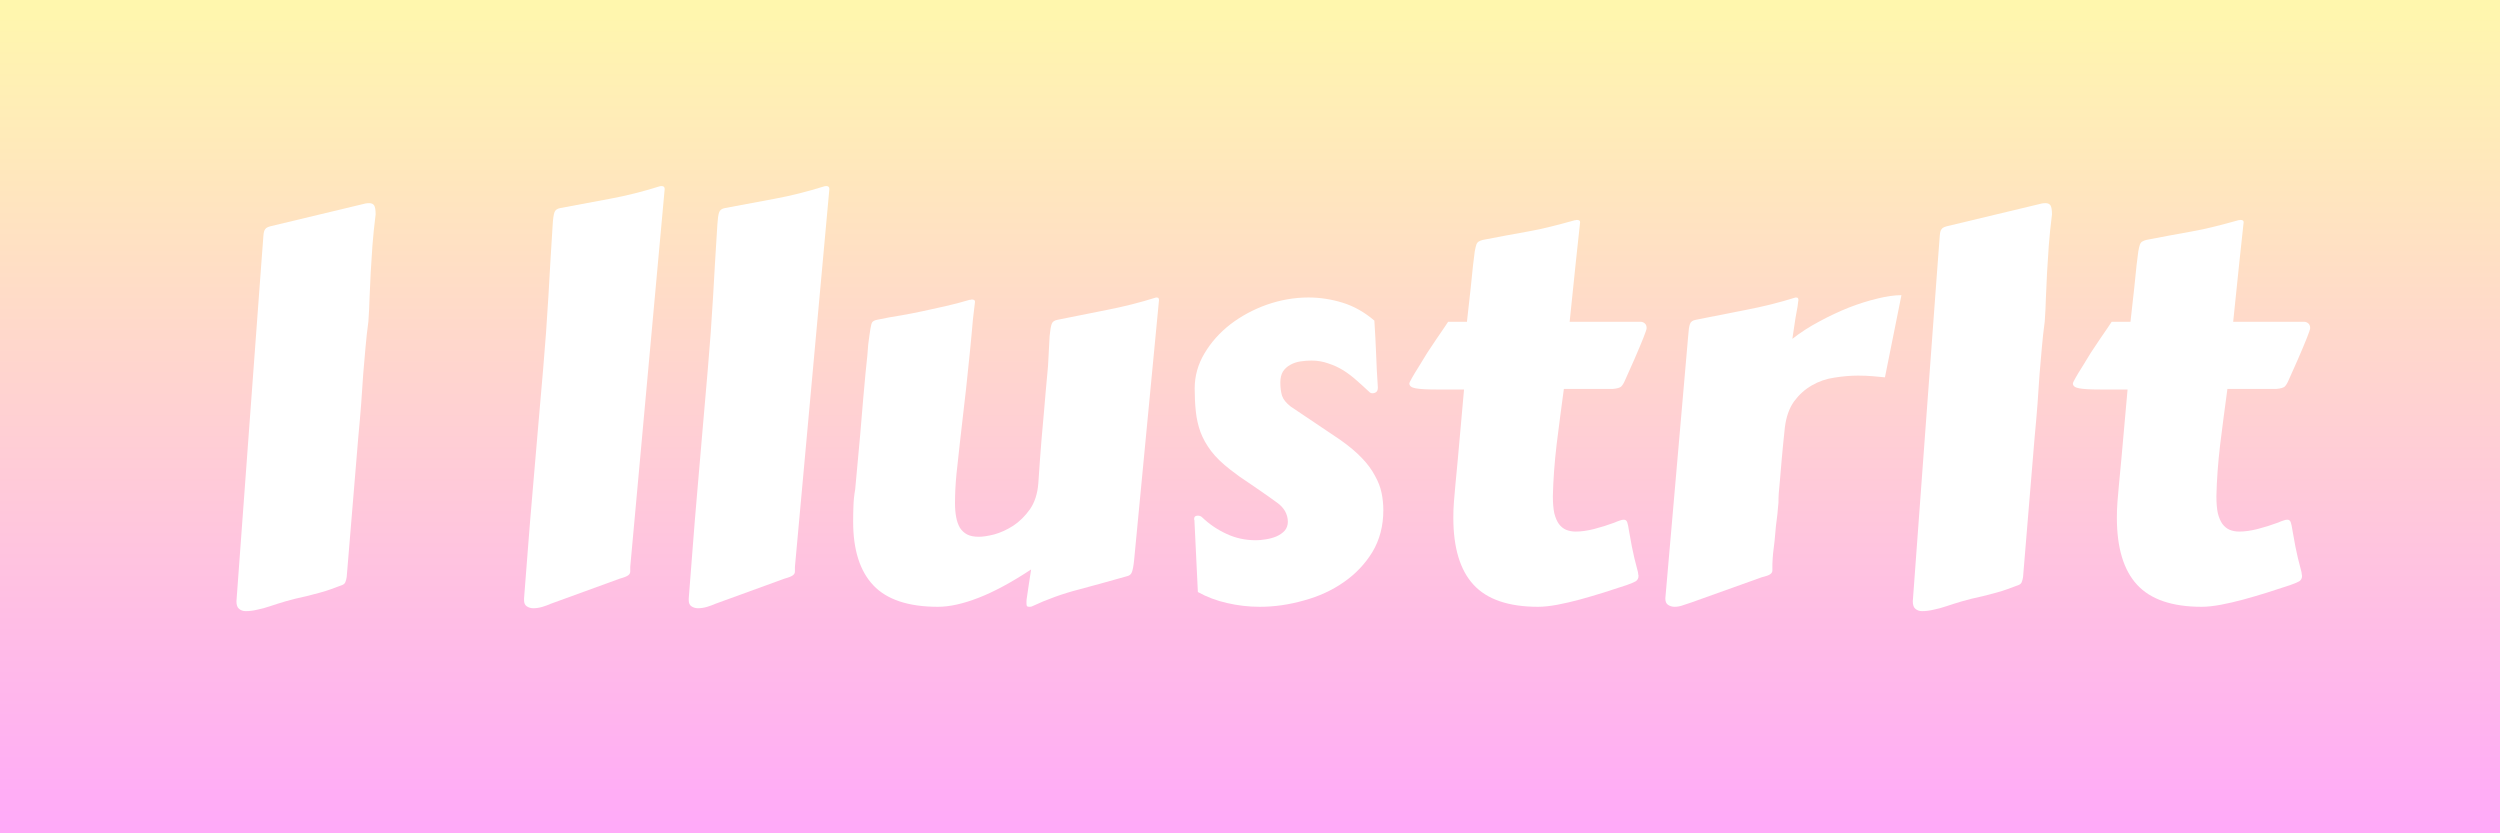
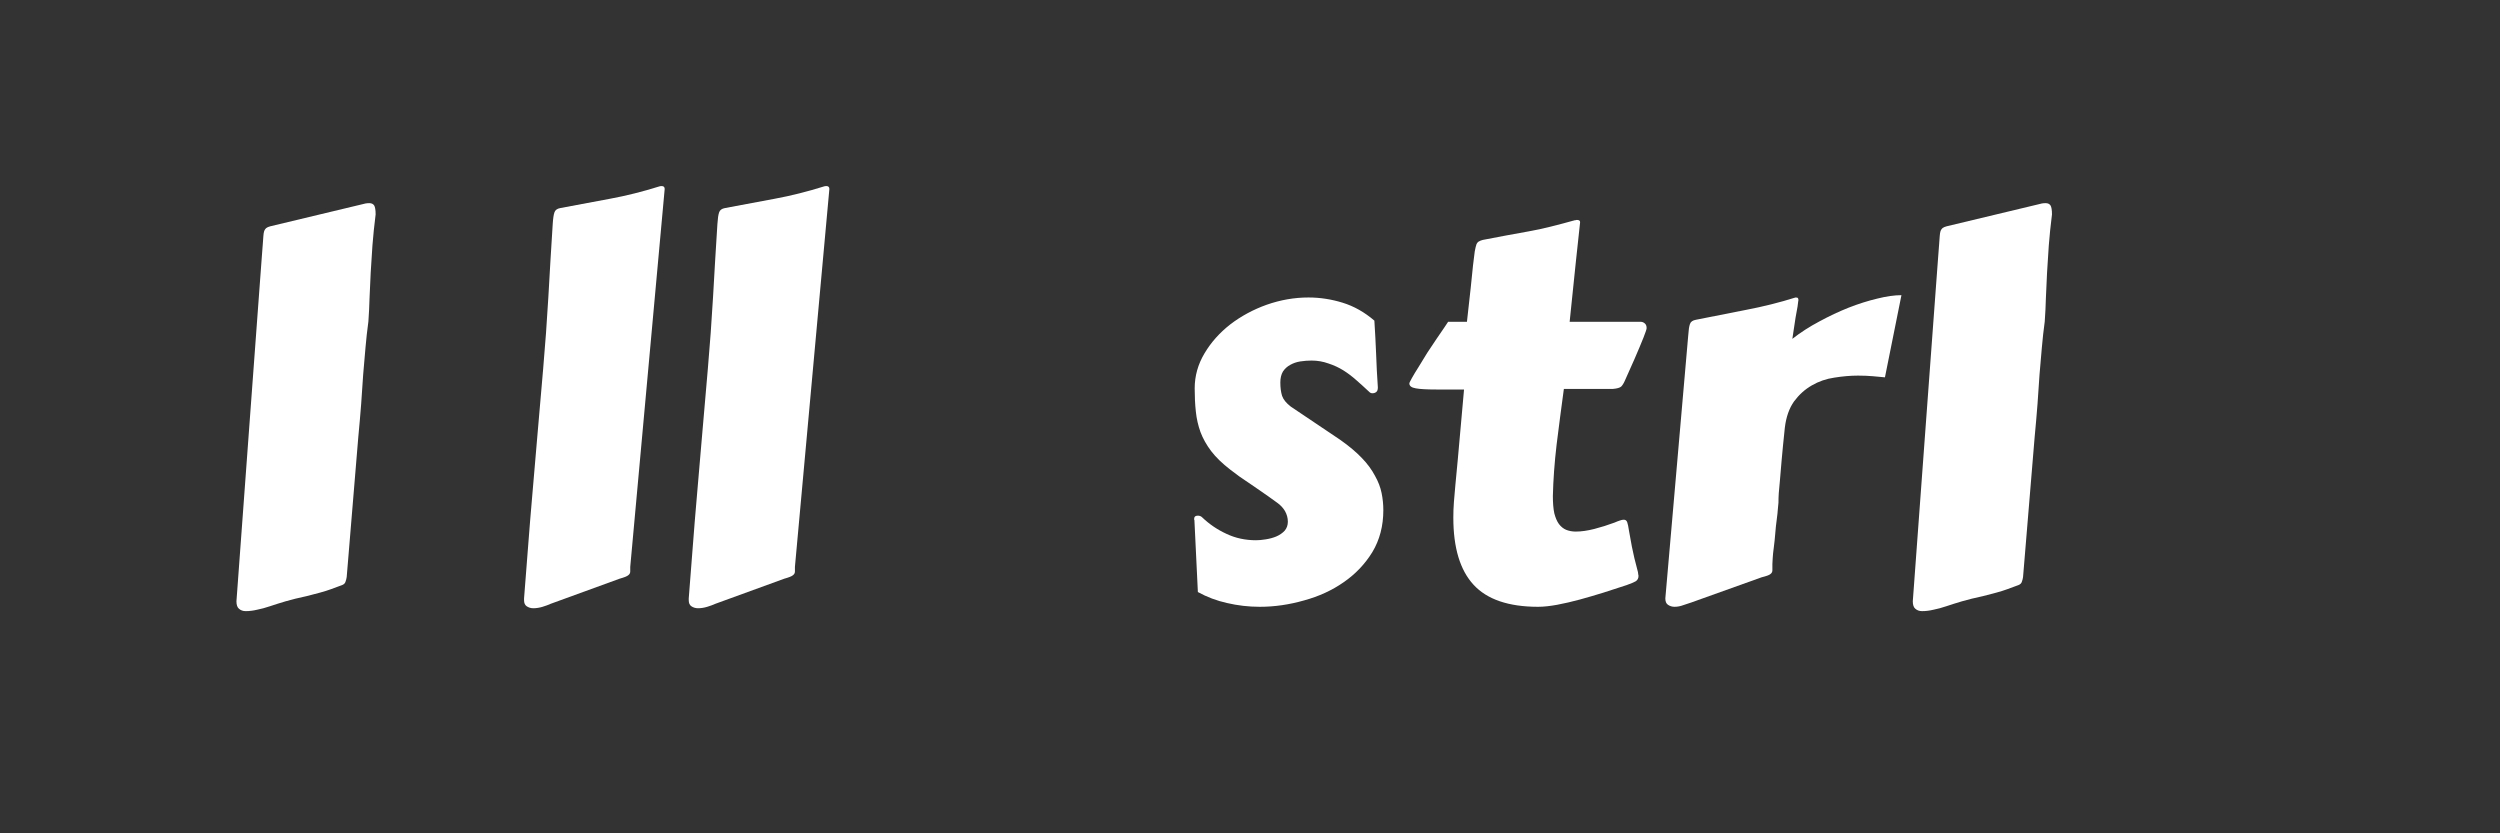
<svg xmlns="http://www.w3.org/2000/svg" width="180" zoomAndPan="magnify" viewBox="0 0 135 45" height="60" preserveAspectRatio="xMidYMid meet" version="1.0">
  <rect x="0" y="0" width="135" height="45" fill="#333333" stroke="none" />
  <defs>
    <g />
    <linearGradient x1="0" gradientTransform="matrix(0.75, 0, 0, 0.75, 0, 0)" y1="0" x2="0" gradientUnits="userSpaceOnUse" y2="60" id="387648a9d2">
      <stop stop-opacity="1" stop-color="rgb(100%, 96.899%, 67.799%)" offset="0" />
      <stop stop-opacity="1" stop-color="rgb(100%, 96.779%, 67.915%)" offset="0.008" />
      <stop stop-opacity="1" stop-color="rgb(100%, 96.541%, 68.147%)" offset="0.016" />
      <stop stop-opacity="1" stop-color="rgb(100%, 96.301%, 68.381%)" offset="0.023" />
      <stop stop-opacity="1" stop-color="rgb(100%, 96.062%, 68.614%)" offset="0.031" />
      <stop stop-opacity="1" stop-color="rgb(100%, 95.824%, 68.846%)" offset="0.039" />
      <stop stop-opacity="1" stop-color="rgb(100%, 95.584%, 69.08%)" offset="0.047" />
      <stop stop-opacity="1" stop-color="rgb(100%, 95.345%, 69.312%)" offset="0.055" />
      <stop stop-opacity="1" stop-color="rgb(100%, 95.107%, 69.545%)" offset="0.062" />
      <stop stop-opacity="1" stop-color="rgb(100%, 94.867%, 69.778%)" offset="0.07" />
      <stop stop-opacity="1" stop-color="rgb(100%, 94.627%, 70.01%)" offset="0.078" />
      <stop stop-opacity="1" stop-color="rgb(100%, 94.388%, 70.244%)" offset="0.086" />
      <stop stop-opacity="1" stop-color="rgb(100%, 94.15%, 70.476%)" offset="0.094" />
      <stop stop-opacity="1" stop-color="rgb(100%, 93.91%, 70.709%)" offset="0.102" />
      <stop stop-opacity="1" stop-color="rgb(100%, 93.671%, 70.941%)" offset="0.109" />
      <stop stop-opacity="1" stop-color="rgb(100%, 93.433%, 71.175%)" offset="0.117" />
      <stop stop-opacity="1" stop-color="rgb(100%, 93.193%, 71.408%)" offset="0.125" />
      <stop stop-opacity="1" stop-color="rgb(100%, 92.953%, 71.64%)" offset="0.133" />
      <stop stop-opacity="1" stop-color="rgb(100%, 92.715%, 71.873%)" offset="0.141" />
      <stop stop-opacity="1" stop-color="rgb(100%, 92.476%, 72.105%)" offset="0.148" />
      <stop stop-opacity="1" stop-color="rgb(100%, 92.236%, 72.339%)" offset="0.156" />
      <stop stop-opacity="1" stop-color="rgb(100%, 91.998%, 72.571%)" offset="0.164" />
      <stop stop-opacity="1" stop-color="rgb(100%, 91.759%, 72.804%)" offset="0.172" />
      <stop stop-opacity="1" stop-color="rgb(100%, 91.519%, 73.038%)" offset="0.18" />
      <stop stop-opacity="1" stop-color="rgb(100%, 91.281%, 73.27%)" offset="0.188" />
      <stop stop-opacity="1" stop-color="rgb(100%, 91.042%, 73.503%)" offset="0.195" />
      <stop stop-opacity="1" stop-color="rgb(100%, 90.802%, 73.735%)" offset="0.203" />
      <stop stop-opacity="1" stop-color="rgb(100%, 90.564%, 73.969%)" offset="0.211" />
      <stop stop-opacity="1" stop-color="rgb(100%, 90.324%, 74.2%)" offset="0.219" />
      <stop stop-opacity="1" stop-color="rgb(100%, 90.085%, 74.434%)" offset="0.227" />
      <stop stop-opacity="1" stop-color="rgb(100%, 89.847%, 74.667%)" offset="0.234" />
      <stop stop-opacity="1" stop-color="rgb(100%, 89.607%, 74.899%)" offset="0.242" />
      <stop stop-opacity="1" stop-color="rgb(100%, 89.368%, 75.133%)" offset="0.25" />
      <stop stop-opacity="1" stop-color="rgb(100%, 89.13%, 75.365%)" offset="0.258" />
      <stop stop-opacity="1" stop-color="rgb(100%, 88.89%, 75.598%)" offset="0.266" />
      <stop stop-opacity="1" stop-color="rgb(100%, 88.651%, 75.83%)" offset="0.273" />
      <stop stop-opacity="1" stop-color="rgb(100%, 88.412%, 76.064%)" offset="0.281" />
      <stop stop-opacity="1" stop-color="rgb(100%, 88.173%, 76.297%)" offset="0.289" />
      <stop stop-opacity="1" stop-color="rgb(100%, 87.933%, 76.529%)" offset="0.297" />
      <stop stop-opacity="1" stop-color="rgb(100%, 87.695%, 76.762%)" offset="0.305" />
      <stop stop-opacity="1" stop-color="rgb(100%, 87.456%, 76.994%)" offset="0.312" />
      <stop stop-opacity="1" stop-color="rgb(100%, 87.216%, 77.228%)" offset="0.32" />
      <stop stop-opacity="1" stop-color="rgb(100%, 86.978%, 77.461%)" offset="0.328" />
      <stop stop-opacity="1" stop-color="rgb(100%, 86.739%, 77.693%)" offset="0.336" />
      <stop stop-opacity="1" stop-color="rgb(100%, 86.499%, 77.927%)" offset="0.344" />
      <stop stop-opacity="1" stop-color="rgb(100%, 86.261%, 78.159%)" offset="0.352" />
      <stop stop-opacity="1" stop-color="rgb(100%, 86.021%, 78.392%)" offset="0.359" />
      <stop stop-opacity="1" stop-color="rgb(100%, 85.782%, 78.624%)" offset="0.367" />
      <stop stop-opacity="1" stop-color="rgb(100%, 85.544%, 78.857%)" offset="0.375" />
      <stop stop-opacity="1" stop-color="rgb(100%, 85.304%, 79.091%)" offset="0.383" />
      <stop stop-opacity="1" stop-color="rgb(100%, 85.065%, 79.323%)" offset="0.391" />
      <stop stop-opacity="1" stop-color="rgb(100%, 84.827%, 79.556%)" offset="0.398" />
      <stop stop-opacity="1" stop-color="rgb(100%, 84.587%, 79.788%)" offset="0.406" />
      <stop stop-opacity="1" stop-color="rgb(100%, 84.348%, 80.022%)" offset="0.414" />
      <stop stop-opacity="1" stop-color="rgb(100%, 84.109%, 80.254%)" offset="0.422" />
      <stop stop-opacity="1" stop-color="rgb(100%, 83.87%, 80.487%)" offset="0.43" />
      <stop stop-opacity="1" stop-color="rgb(100%, 83.63%, 80.721%)" offset="0.438" />
      <stop stop-opacity="1" stop-color="rgb(100%, 83.392%, 80.952%)" offset="0.445" />
      <stop stop-opacity="1" stop-color="rgb(100%, 83.153%, 81.186%)" offset="0.453" />
      <stop stop-opacity="1" stop-color="rgb(100%, 82.913%, 81.418%)" offset="0.461" />
      <stop stop-opacity="1" stop-color="rgb(100%, 82.675%, 81.651%)" offset="0.469" />
      <stop stop-opacity="1" stop-color="rgb(100%, 82.436%, 81.883%)" offset="0.477" />
      <stop stop-opacity="1" stop-color="rgb(100%, 82.196%, 82.117%)" offset="0.484" />
      <stop stop-opacity="1" stop-color="rgb(100%, 81.958%, 82.35%)" offset="0.492" />
      <stop stop-opacity="1" stop-color="rgb(100%, 81.718%, 82.582%)" offset="0.5" />
      <stop stop-opacity="1" stop-color="rgb(100%, 81.479%, 82.816%)" offset="0.508" />
      <stop stop-opacity="1" stop-color="rgb(100%, 81.241%, 83.047%)" offset="0.516" />
      <stop stop-opacity="1" stop-color="rgb(100%, 81.001%, 83.281%)" offset="0.523" />
      <stop stop-opacity="1" stop-color="rgb(100%, 80.762%, 83.513%)" offset="0.531" />
      <stop stop-opacity="1" stop-color="rgb(100%, 80.524%, 83.746%)" offset="0.539" />
      <stop stop-opacity="1" stop-color="rgb(100%, 80.284%, 83.98%)" offset="0.547" />
      <stop stop-opacity="1" stop-color="rgb(100%, 80.045%, 84.212%)" offset="0.555" />
      <stop stop-opacity="1" stop-color="rgb(100%, 79.807%, 84.445%)" offset="0.562" />
      <stop stop-opacity="1" stop-color="rgb(100%, 79.567%, 84.677%)" offset="0.57" />
      <stop stop-opacity="1" stop-color="rgb(100%, 79.327%, 84.911%)" offset="0.578" />
      <stop stop-opacity="1" stop-color="rgb(100%, 79.088%, 85.144%)" offset="0.586" />
      <stop stop-opacity="1" stop-color="rgb(100%, 78.85%, 85.376%)" offset="0.594" />
      <stop stop-opacity="1" stop-color="rgb(100%, 78.61%, 85.609%)" offset="0.602" />
      <stop stop-opacity="1" stop-color="rgb(100%, 78.371%, 85.841%)" offset="0.609" />
      <stop stop-opacity="1" stop-color="rgb(100%, 78.133%, 86.075%)" offset="0.617" />
      <stop stop-opacity="1" stop-color="rgb(100%, 77.893%, 86.307%)" offset="0.625" />
      <stop stop-opacity="1" stop-color="rgb(100%, 77.654%, 86.54%)" offset="0.633" />
      <stop stop-opacity="1" stop-color="rgb(100%, 77.415%, 86.774%)" offset="0.641" />
      <stop stop-opacity="1" stop-color="rgb(100%, 77.176%, 87.006%)" offset="0.648" />
      <stop stop-opacity="1" stop-color="rgb(100%, 76.936%, 87.239%)" offset="0.656" />
      <stop stop-opacity="1" stop-color="rgb(100%, 76.698%, 87.471%)" offset="0.664" />
      <stop stop-opacity="1" stop-color="rgb(100%, 76.459%, 87.704%)" offset="0.672" />
      <stop stop-opacity="1" stop-color="rgb(100%, 76.219%, 87.936%)" offset="0.68" />
      <stop stop-opacity="1" stop-color="rgb(100%, 75.981%, 88.17%)" offset="0.688" />
      <stop stop-opacity="1" stop-color="rgb(100%, 75.742%, 88.403%)" offset="0.695" />
      <stop stop-opacity="1" stop-color="rgb(100%, 75.502%, 88.635%)" offset="0.703" />
      <stop stop-opacity="1" stop-color="rgb(100%, 75.264%, 88.869%)" offset="0.711" />
      <stop stop-opacity="1" stop-color="rgb(100%, 75.024%, 89.101%)" offset="0.719" />
      <stop stop-opacity="1" stop-color="rgb(100%, 74.785%, 89.334%)" offset="0.727" />
      <stop stop-opacity="1" stop-color="rgb(100%, 74.547%, 89.566%)" offset="0.734" />
      <stop stop-opacity="1" stop-color="rgb(100%, 74.307%, 89.799%)" offset="0.742" />
      <stop stop-opacity="1" stop-color="rgb(100%, 74.068%, 90.033%)" offset="0.75" />
      <stop stop-opacity="1" stop-color="rgb(100%, 73.83%, 90.265%)" offset="0.758" />
      <stop stop-opacity="1" stop-color="rgb(100%, 73.59%, 90.498%)" offset="0.766" />
      <stop stop-opacity="1" stop-color="rgb(100%, 73.351%, 90.73%)" offset="0.773" />
      <stop stop-opacity="1" stop-color="rgb(100%, 73.112%, 90.964%)" offset="0.781" />
      <stop stop-opacity="1" stop-color="rgb(100%, 72.873%, 91.197%)" offset="0.789" />
      <stop stop-opacity="1" stop-color="rgb(100%, 72.633%, 91.429%)" offset="0.797" />
      <stop stop-opacity="1" stop-color="rgb(100%, 72.395%, 91.663%)" offset="0.805" />
      <stop stop-opacity="1" stop-color="rgb(100%, 72.156%, 91.895%)" offset="0.812" />
      <stop stop-opacity="1" stop-color="rgb(100%, 71.916%, 92.128%)" offset="0.82" />
      <stop stop-opacity="1" stop-color="rgb(100%, 71.678%, 92.36%)" offset="0.828" />
      <stop stop-opacity="1" stop-color="rgb(100%, 71.439%, 92.593%)" offset="0.836" />
      <stop stop-opacity="1" stop-color="rgb(100%, 71.199%, 92.827%)" offset="0.844" />
      <stop stop-opacity="1" stop-color="rgb(100%, 70.961%, 93.059%)" offset="0.852" />
      <stop stop-opacity="1" stop-color="rgb(100%, 70.721%, 93.292%)" offset="0.859" />
      <stop stop-opacity="1" stop-color="rgb(100%, 70.482%, 93.524%)" offset="0.867" />
      <stop stop-opacity="1" stop-color="rgb(100%, 70.244%, 93.758%)" offset="0.875" />
      <stop stop-opacity="1" stop-color="rgb(100%, 70.004%, 93.99%)" offset="0.883" />
      <stop stop-opacity="1" stop-color="rgb(100%, 69.765%, 94.223%)" offset="0.891" />
      <stop stop-opacity="1" stop-color="rgb(100%, 69.527%, 94.456%)" offset="0.898" />
      <stop stop-opacity="1" stop-color="rgb(100%, 69.287%, 94.688%)" offset="0.906" />
      <stop stop-opacity="1" stop-color="rgb(100%, 69.048%, 94.922%)" offset="0.914" />
      <stop stop-opacity="1" stop-color="rgb(100%, 68.81%, 95.154%)" offset="0.922" />
      <stop stop-opacity="1" stop-color="rgb(100%, 68.57%, 95.387%)" offset="0.93" />
      <stop stop-opacity="1" stop-color="rgb(100%, 68.33%, 95.619%)" offset="0.938" />
      <stop stop-opacity="1" stop-color="rgb(100%, 68.092%, 95.853%)" offset="0.945" />
      <stop stop-opacity="1" stop-color="rgb(100%, 67.853%, 96.086%)" offset="0.953" />
      <stop stop-opacity="1" stop-color="rgb(100%, 67.613%, 96.318%)" offset="0.961" />
      <stop stop-opacity="1" stop-color="rgb(100%, 67.375%, 96.552%)" offset="0.969" />
      <stop stop-opacity="1" stop-color="rgb(100%, 67.136%, 96.783%)" offset="0.977" />
      <stop stop-opacity="1" stop-color="rgb(100%, 66.896%, 97.017%)" offset="0.984" />
      <stop stop-opacity="1" stop-color="rgb(100%, 66.658%, 97.249%)" offset="0.992" />
      <stop stop-opacity="1" stop-color="rgb(100%, 66.418%, 97.482%)" offset="1" />
    </linearGradient>
  </defs>
-   <rect x="-13.5" fill="url(#387648a9d2)" width="162" y="-4.5" height="54" />
  <g fill="#ffffff" fill-opacity="1">
    <g transform="translate(10.784, 32.017)">
      <g>
        <path d="M 1.984 0.453 L 2.703 -9.328 C 2.941 -12.598 3.117 -15 3.234 -16.531 C 3.348 -18.07 3.406 -18.836 3.406 -18.828 C 3.414 -19.004 3.426 -19.148 3.438 -19.266 C 3.445 -19.379 3.461 -19.473 3.484 -19.547 C 3.516 -19.617 3.551 -19.672 3.594 -19.703 C 3.645 -19.742 3.719 -19.773 3.812 -19.797 L 8.766 -20.984 C 8.891 -21.023 9.02 -21.047 9.156 -21.047 C 9.281 -21.047 9.367 -21.004 9.422 -20.922 C 9.473 -20.836 9.5 -20.676 9.5 -20.438 C 9.426 -19.844 9.367 -19.285 9.328 -18.766 C 9.297 -18.254 9.266 -17.766 9.234 -17.297 C 9.211 -16.828 9.191 -16.375 9.172 -15.938 C 9.16 -15.508 9.141 -15.082 9.109 -14.656 C 9.047 -14.188 8.992 -13.719 8.953 -13.25 C 8.91 -12.781 8.867 -12.297 8.828 -11.797 C 8.797 -11.297 8.758 -10.766 8.719 -10.203 C 8.676 -9.648 8.625 -9.047 8.562 -8.391 L 7.938 -0.859 C 7.926 -0.773 7.906 -0.691 7.875 -0.609 C 7.852 -0.523 7.789 -0.461 7.688 -0.422 C 7.676 -0.422 7.617 -0.398 7.516 -0.359 C 7.41 -0.316 7.27 -0.266 7.094 -0.203 C 6.926 -0.141 6.727 -0.078 6.5 -0.016 C 6.27 0.047 6.031 0.109 5.781 0.172 C 5.344 0.266 4.961 0.359 4.641 0.453 C 4.328 0.547 4.047 0.633 3.797 0.719 C 3.555 0.801 3.328 0.863 3.109 0.906 C 2.898 0.957 2.691 0.984 2.484 0.984 C 2.336 0.984 2.219 0.941 2.125 0.859 C 2.031 0.785 1.984 0.648 1.984 0.453 Z M 1.984 0.453 " />
      </g>
    </g>
    <g transform="translate(20.335, 32.017)">
      <g />
    </g>
    <g transform="translate(26.627, 32.017)">
      <g>
        <path d="M 2.703 -12.094 C 2.816 -13.395 2.91 -14.688 2.984 -15.969 C 3.055 -17.25 3.133 -18.562 3.219 -19.906 C 3.238 -20.219 3.27 -20.43 3.312 -20.547 C 3.352 -20.672 3.457 -20.75 3.625 -20.781 C 4.52 -20.945 5.41 -21.113 6.297 -21.281 C 7.191 -21.445 8.086 -21.672 8.984 -21.953 C 9.004 -21.961 9.047 -21.969 9.109 -21.969 C 9.211 -21.969 9.266 -21.914 9.266 -21.812 L 7.406 -1.406 L 7.406 -1.156 C 7.406 -1.07 7.367 -1.004 7.297 -0.953 C 7.234 -0.898 7.078 -0.836 6.828 -0.766 L 3.094 0.594 C 2.988 0.645 2.848 0.695 2.672 0.75 C 2.504 0.801 2.336 0.828 2.172 0.828 C 2.035 0.828 1.914 0.789 1.812 0.719 C 1.719 0.656 1.672 0.547 1.672 0.391 L 1.672 0.297 C 1.742 -0.66 1.816 -1.598 1.891 -2.516 C 1.961 -3.441 2.039 -4.395 2.125 -5.375 C 2.207 -6.352 2.297 -7.391 2.391 -8.484 C 2.484 -9.586 2.586 -10.789 2.703 -12.094 Z M 2.703 -12.094 " />
      </g>
    </g>
    <g transform="translate(35.52, 32.017)">
      <g>
        <path d="M 2.703 -12.094 C 2.816 -13.395 2.91 -14.688 2.984 -15.969 C 3.055 -17.25 3.133 -18.562 3.219 -19.906 C 3.238 -20.219 3.27 -20.43 3.312 -20.547 C 3.352 -20.672 3.457 -20.75 3.625 -20.781 C 4.52 -20.945 5.41 -21.113 6.297 -21.281 C 7.191 -21.445 8.086 -21.672 8.984 -21.953 C 9.004 -21.961 9.047 -21.969 9.109 -21.969 C 9.211 -21.969 9.266 -21.914 9.266 -21.812 L 7.406 -1.406 L 7.406 -1.156 C 7.406 -1.07 7.367 -1.004 7.297 -0.953 C 7.234 -0.898 7.078 -0.836 6.828 -0.766 L 3.094 0.594 C 2.988 0.645 2.848 0.695 2.672 0.75 C 2.504 0.801 2.336 0.828 2.172 0.828 C 2.035 0.828 1.914 0.789 1.812 0.719 C 1.719 0.656 1.672 0.547 1.672 0.391 L 1.672 0.297 C 1.742 -0.66 1.816 -1.598 1.891 -2.516 C 1.961 -3.441 2.039 -4.395 2.125 -5.375 C 2.207 -6.352 2.297 -7.391 2.391 -8.484 C 2.484 -9.586 2.586 -10.789 2.703 -12.094 Z M 2.703 -12.094 " />
      </g>
    </g>
    <g transform="translate(44.414, 32.017)">
      <g>
-         <path d="M 16.828 -1.766 C 16.797 -1.453 16.754 -1.234 16.703 -1.109 C 16.66 -0.992 16.562 -0.922 16.406 -0.891 C 15.594 -0.66 14.742 -0.426 13.859 -0.188 C 12.973 0.039 12.117 0.348 11.297 0.734 C 11.266 0.742 11.223 0.75 11.172 0.75 C 11.086 0.75 11.039 0.727 11.031 0.688 C 11.02 0.645 11.016 0.602 11.016 0.562 C 11.016 0.539 11.016 0.504 11.016 0.453 C 11.016 0.41 11.023 0.32 11.047 0.188 C 11.066 0.062 11.094 -0.113 11.125 -0.344 C 11.164 -0.57 11.211 -0.879 11.266 -1.266 C 10.203 -0.566 9.254 -0.055 8.422 0.266 C 7.598 0.586 6.867 0.75 6.234 0.75 C 4.641 0.75 3.477 0.363 2.75 -0.406 C 2.02 -1.176 1.656 -2.32 1.656 -3.844 C 1.656 -4.125 1.66 -4.406 1.672 -4.688 C 1.68 -4.977 1.711 -5.281 1.766 -5.594 C 1.867 -6.719 1.957 -7.68 2.031 -8.484 C 2.102 -9.285 2.16 -9.969 2.203 -10.531 C 2.254 -11.094 2.297 -11.551 2.328 -11.906 C 2.367 -12.27 2.398 -12.57 2.422 -12.812 C 2.441 -13.051 2.457 -13.25 2.469 -13.406 C 2.488 -13.562 2.508 -13.719 2.531 -13.875 C 2.57 -14.176 2.609 -14.391 2.641 -14.516 C 2.672 -14.641 2.773 -14.719 2.953 -14.75 C 3.398 -14.844 3.828 -14.922 4.234 -14.984 C 4.641 -15.055 5.039 -15.133 5.438 -15.219 C 5.832 -15.301 6.234 -15.391 6.641 -15.484 C 7.055 -15.578 7.492 -15.691 7.953 -15.828 C 7.973 -15.828 7.988 -15.828 8 -15.828 C 8.02 -15.836 8.039 -15.844 8.062 -15.844 C 8.176 -15.844 8.234 -15.805 8.234 -15.734 L 8.234 -15.703 C 8.191 -15.379 8.156 -15.07 8.125 -14.781 C 8.102 -14.5 8.078 -14.207 8.047 -13.906 C 8.016 -13.602 7.984 -13.281 7.953 -12.938 C 7.922 -12.594 7.879 -12.191 7.828 -11.734 C 7.785 -11.285 7.727 -10.766 7.656 -10.172 C 7.594 -9.586 7.516 -8.906 7.422 -8.125 C 7.359 -7.551 7.297 -6.977 7.234 -6.406 C 7.18 -5.844 7.156 -5.316 7.156 -4.828 C 7.156 -4.566 7.176 -4.32 7.219 -4.094 C 7.258 -3.875 7.328 -3.68 7.422 -3.516 C 7.523 -3.359 7.656 -3.238 7.812 -3.156 C 7.977 -3.07 8.191 -3.031 8.453 -3.031 C 8.648 -3.031 8.922 -3.07 9.266 -3.156 C 9.609 -3.25 9.953 -3.406 10.297 -3.625 C 10.641 -3.852 10.941 -4.148 11.203 -4.516 C 11.461 -4.891 11.613 -5.359 11.656 -5.922 C 11.719 -6.859 11.773 -7.645 11.828 -8.281 C 11.879 -8.914 11.926 -9.445 11.969 -9.875 C 12.008 -10.312 12.039 -10.676 12.062 -10.969 C 12.094 -11.27 12.117 -11.555 12.141 -11.828 C 12.172 -12.098 12.191 -12.391 12.203 -12.703 C 12.223 -13.016 12.242 -13.406 12.266 -13.875 C 12.297 -14.188 12.332 -14.398 12.375 -14.516 C 12.414 -14.641 12.523 -14.719 12.703 -14.75 C 13.566 -14.926 14.453 -15.102 15.359 -15.281 C 16.266 -15.457 17.148 -15.68 18.016 -15.953 C 18.086 -15.953 18.129 -15.941 18.141 -15.922 C 18.16 -15.898 18.172 -15.863 18.172 -15.812 Z M 16.828 -1.766 " />
-       </g>
+         </g>
    </g>
    <g transform="translate(62.716, 32.017)">
      <g>
        <path d="M 1.781 -3.953 C 1.781 -3.953 1.773 -3.953 1.766 -3.953 C 1.766 -3.961 1.766 -3.973 1.766 -3.984 C 1.766 -4.109 1.832 -4.172 1.969 -4.172 C 2.062 -4.172 2.141 -4.141 2.203 -4.078 C 2.586 -3.711 3.023 -3.414 3.516 -3.188 C 4.004 -2.957 4.535 -2.844 5.109 -2.844 C 5.254 -2.844 5.426 -2.859 5.625 -2.891 C 5.832 -2.922 6.023 -2.973 6.203 -3.047 C 6.391 -3.129 6.539 -3.234 6.656 -3.359 C 6.77 -3.492 6.828 -3.656 6.828 -3.844 C 6.828 -4.051 6.773 -4.242 6.672 -4.422 C 6.566 -4.598 6.43 -4.742 6.266 -4.859 C 6.172 -4.93 6.004 -5.051 5.766 -5.219 C 5.523 -5.383 5.27 -5.562 5 -5.75 C 4.727 -5.938 4.469 -6.113 4.219 -6.281 C 3.977 -6.457 3.812 -6.582 3.719 -6.656 C 3.289 -6.988 2.945 -7.32 2.688 -7.656 C 2.438 -7.988 2.242 -8.332 2.109 -8.688 C 1.984 -9.039 1.898 -9.41 1.859 -9.797 C 1.816 -10.191 1.797 -10.609 1.797 -11.047 C 1.797 -11.711 1.973 -12.344 2.328 -12.938 C 2.68 -13.531 3.145 -14.051 3.719 -14.5 C 4.301 -14.945 4.957 -15.301 5.688 -15.562 C 6.426 -15.82 7.176 -15.953 7.938 -15.953 C 8.562 -15.953 9.176 -15.859 9.781 -15.672 C 10.395 -15.484 10.969 -15.16 11.5 -14.703 C 11.539 -14.098 11.57 -13.504 11.594 -12.922 C 11.613 -12.336 11.645 -11.727 11.688 -11.094 C 11.688 -10.969 11.656 -10.883 11.594 -10.844 C 11.539 -10.801 11.473 -10.781 11.391 -10.781 C 11.328 -10.781 11.27 -10.805 11.219 -10.859 C 11 -11.066 10.773 -11.27 10.547 -11.469 C 10.316 -11.676 10.078 -11.859 9.828 -12.016 C 9.578 -12.172 9.305 -12.297 9.016 -12.391 C 8.734 -12.492 8.43 -12.547 8.109 -12.547 C 7.91 -12.547 7.707 -12.531 7.5 -12.5 C 7.301 -12.469 7.117 -12.406 6.953 -12.312 C 6.797 -12.227 6.664 -12.109 6.562 -11.953 C 6.469 -11.797 6.422 -11.598 6.422 -11.359 C 6.422 -11.086 6.453 -10.848 6.516 -10.641 C 6.586 -10.441 6.742 -10.25 6.984 -10.062 L 9.656 -8.266 C 10.133 -7.93 10.523 -7.602 10.828 -7.281 C 11.129 -6.969 11.363 -6.648 11.531 -6.328 C 11.707 -6.016 11.828 -5.703 11.891 -5.391 C 11.953 -5.086 11.984 -4.781 11.984 -4.469 C 11.984 -3.613 11.785 -2.859 11.391 -2.203 C 10.992 -1.555 10.477 -1.016 9.844 -0.578 C 9.219 -0.141 8.504 0.188 7.703 0.406 C 6.91 0.633 6.113 0.75 5.312 0.75 C 4.707 0.75 4.117 0.68 3.547 0.547 C 2.984 0.422 2.457 0.223 1.969 -0.047 Z M 1.781 -3.953 " />
      </g>
    </g>
    <g transform="translate(75.027, 32.017)">
      <g>
        <path d="M 9.422 -11.016 C 9.285 -10.016 9.156 -9.016 9.031 -8.016 C 8.914 -7.023 8.848 -6.098 8.828 -5.234 C 8.828 -4.859 8.852 -4.547 8.906 -4.297 C 8.969 -4.055 9.051 -3.863 9.156 -3.719 C 9.27 -3.57 9.398 -3.469 9.547 -3.406 C 9.703 -3.344 9.875 -3.312 10.062 -3.312 C 10.363 -3.312 10.695 -3.359 11.062 -3.453 C 11.426 -3.547 11.789 -3.66 12.156 -3.797 C 12.27 -3.848 12.363 -3.883 12.438 -3.906 C 12.52 -3.938 12.594 -3.953 12.656 -3.953 C 12.75 -3.953 12.812 -3.906 12.844 -3.812 C 12.875 -3.727 12.906 -3.578 12.938 -3.359 C 12.977 -3.148 13.031 -2.863 13.094 -2.5 C 13.164 -2.133 13.273 -1.676 13.422 -1.125 C 13.43 -1.082 13.438 -1.039 13.438 -1 C 13.445 -0.969 13.453 -0.941 13.453 -0.922 C 13.453 -0.785 13.398 -0.688 13.297 -0.625 C 13.203 -0.57 13.039 -0.504 12.812 -0.422 C 12.414 -0.297 12 -0.16 11.562 -0.016 C 11.133 0.117 10.707 0.242 10.281 0.359 C 9.863 0.473 9.457 0.566 9.062 0.641 C 8.676 0.711 8.332 0.75 8.031 0.75 C 6.438 0.75 5.273 0.352 4.547 -0.438 C 3.816 -1.227 3.453 -2.438 3.453 -4.062 C 3.453 -4.332 3.461 -4.613 3.484 -4.906 C 3.504 -5.195 3.531 -5.5 3.562 -5.812 C 3.656 -6.77 3.738 -7.676 3.812 -8.531 C 3.883 -9.383 3.957 -10.203 4.031 -10.984 L 2.531 -10.984 C 2.02 -10.984 1.648 -11.004 1.422 -11.047 C 1.191 -11.086 1.078 -11.176 1.078 -11.312 C 1.078 -11.344 1.125 -11.441 1.219 -11.609 C 1.312 -11.773 1.43 -11.973 1.578 -12.203 C 1.723 -12.441 1.879 -12.695 2.047 -12.969 C 2.223 -13.238 2.391 -13.488 2.547 -13.719 C 2.703 -13.945 2.836 -14.145 2.953 -14.312 C 3.066 -14.488 3.141 -14.598 3.172 -14.641 L 4.188 -14.641 C 4.27 -15.367 4.336 -15.977 4.391 -16.469 C 4.441 -16.957 4.484 -17.363 4.516 -17.688 C 4.555 -18.008 4.586 -18.258 4.609 -18.438 C 4.641 -18.613 4.672 -18.742 4.703 -18.828 C 4.742 -18.91 4.789 -18.961 4.844 -18.984 C 4.895 -19.016 4.961 -19.039 5.047 -19.062 C 5.473 -19.145 5.883 -19.223 6.281 -19.297 C 6.688 -19.367 7.086 -19.441 7.484 -19.516 C 7.891 -19.586 8.301 -19.676 8.719 -19.781 C 9.133 -19.883 9.566 -20 10.016 -20.125 C 10.035 -20.125 10.051 -20.125 10.062 -20.125 C 10.07 -20.133 10.094 -20.141 10.125 -20.141 C 10.238 -20.141 10.297 -20.102 10.297 -20.031 L 10.297 -20 C 10.242 -19.477 10.164 -18.75 10.062 -17.812 C 9.969 -16.875 9.859 -15.816 9.734 -14.641 L 13.562 -14.641 C 13.645 -14.641 13.719 -14.613 13.781 -14.562 C 13.852 -14.508 13.891 -14.422 13.891 -14.297 C 13.891 -14.242 13.832 -14.07 13.719 -13.781 C 13.602 -13.488 13.441 -13.102 13.234 -12.625 L 12.719 -11.469 C 12.656 -11.32 12.586 -11.211 12.516 -11.141 C 12.441 -11.078 12.297 -11.035 12.078 -11.016 Z M 9.422 -11.016 " />
      </g>
    </g>
    <g transform="translate(88.381, 32.017)">
      <g>
        <path d="M 13.406 -11.641 C 13.207 -11.66 12.984 -11.68 12.734 -11.703 C 12.492 -11.723 12.234 -11.734 11.953 -11.734 C 11.535 -11.734 11.109 -11.695 10.672 -11.625 C 10.234 -11.562 9.828 -11.422 9.453 -11.203 C 9.086 -10.992 8.77 -10.707 8.5 -10.344 C 8.238 -9.977 8.07 -9.504 8 -8.922 C 7.926 -8.211 7.867 -7.629 7.828 -7.172 C 7.785 -6.723 7.754 -6.352 7.734 -6.062 C 7.711 -5.781 7.691 -5.551 7.672 -5.375 C 7.66 -5.195 7.656 -5.031 7.656 -4.875 C 7.656 -4.832 7.645 -4.723 7.625 -4.547 C 7.613 -4.379 7.594 -4.18 7.562 -3.953 C 7.531 -3.734 7.504 -3.488 7.484 -3.219 C 7.461 -2.945 7.438 -2.695 7.406 -2.469 C 7.375 -2.238 7.352 -2.035 7.344 -1.859 C 7.332 -1.691 7.328 -1.594 7.328 -1.562 C 7.328 -1.477 7.328 -1.41 7.328 -1.359 C 7.328 -1.305 7.328 -1.258 7.328 -1.219 C 7.328 -1.133 7.289 -1.066 7.219 -1.016 C 7.156 -0.961 7 -0.906 6.75 -0.844 L 2.953 0.516 C 2.848 0.555 2.707 0.602 2.531 0.656 C 2.363 0.719 2.203 0.75 2.047 0.75 C 1.91 0.75 1.789 0.711 1.688 0.641 C 1.594 0.578 1.547 0.461 1.547 0.297 L 2.781 -13.875 C 2.801 -14.188 2.832 -14.398 2.875 -14.516 C 2.914 -14.641 3.023 -14.719 3.203 -14.75 C 4.066 -14.926 4.961 -15.102 5.891 -15.281 C 6.816 -15.457 7.711 -15.68 8.578 -15.953 C 8.648 -15.953 8.691 -15.941 8.703 -15.922 C 8.723 -15.898 8.734 -15.863 8.734 -15.812 C 8.734 -15.789 8.727 -15.758 8.719 -15.719 C 8.719 -15.688 8.707 -15.602 8.688 -15.469 C 8.664 -15.332 8.629 -15.129 8.578 -14.859 C 8.535 -14.586 8.477 -14.207 8.406 -13.719 C 8.844 -14.062 9.328 -14.375 9.859 -14.656 C 10.391 -14.945 10.922 -15.195 11.453 -15.406 C 11.984 -15.613 12.492 -15.773 12.984 -15.891 C 13.484 -16.016 13.922 -16.078 14.297 -16.078 Z M 13.406 -11.641 " />
      </g>
    </g>
    <g transform="translate(101.307, 32.017)">
      <g>
        <path d="M 1.984 0.453 L 2.703 -9.328 C 2.941 -12.598 3.117 -15 3.234 -16.531 C 3.348 -18.07 3.406 -18.836 3.406 -18.828 C 3.414 -19.004 3.426 -19.148 3.438 -19.266 C 3.445 -19.379 3.461 -19.473 3.484 -19.547 C 3.516 -19.617 3.551 -19.672 3.594 -19.703 C 3.645 -19.742 3.719 -19.773 3.812 -19.797 L 8.766 -20.984 C 8.891 -21.023 9.02 -21.047 9.156 -21.047 C 9.281 -21.047 9.367 -21.004 9.422 -20.922 C 9.473 -20.836 9.5 -20.676 9.5 -20.438 C 9.426 -19.844 9.367 -19.285 9.328 -18.766 C 9.297 -18.254 9.266 -17.766 9.234 -17.297 C 9.211 -16.828 9.191 -16.375 9.172 -15.938 C 9.16 -15.508 9.141 -15.082 9.109 -14.656 C 9.047 -14.188 8.992 -13.719 8.953 -13.25 C 8.91 -12.781 8.867 -12.297 8.828 -11.797 C 8.797 -11.297 8.758 -10.766 8.719 -10.203 C 8.676 -9.648 8.625 -9.047 8.562 -8.391 L 7.938 -0.859 C 7.926 -0.773 7.906 -0.691 7.875 -0.609 C 7.852 -0.523 7.789 -0.461 7.688 -0.422 C 7.676 -0.422 7.617 -0.398 7.516 -0.359 C 7.41 -0.316 7.27 -0.266 7.094 -0.203 C 6.926 -0.141 6.727 -0.078 6.5 -0.016 C 6.27 0.047 6.031 0.109 5.781 0.172 C 5.344 0.266 4.961 0.359 4.641 0.453 C 4.328 0.547 4.047 0.633 3.797 0.719 C 3.555 0.801 3.328 0.863 3.109 0.906 C 2.898 0.957 2.691 0.984 2.484 0.984 C 2.336 0.984 2.219 0.941 2.125 0.859 C 2.031 0.785 1.984 0.648 1.984 0.453 Z M 1.984 0.453 " />
      </g>
    </g>
    <g transform="translate(110.858, 32.017)">
      <g>
-         <path d="M 9.422 -11.016 C 9.285 -10.016 9.156 -9.016 9.031 -8.016 C 8.914 -7.023 8.848 -6.098 8.828 -5.234 C 8.828 -4.859 8.852 -4.547 8.906 -4.297 C 8.969 -4.055 9.051 -3.863 9.156 -3.719 C 9.27 -3.57 9.398 -3.469 9.547 -3.406 C 9.703 -3.344 9.875 -3.312 10.062 -3.312 C 10.363 -3.312 10.695 -3.359 11.062 -3.453 C 11.426 -3.547 11.789 -3.66 12.156 -3.797 C 12.27 -3.848 12.363 -3.883 12.438 -3.906 C 12.52 -3.938 12.594 -3.953 12.656 -3.953 C 12.75 -3.953 12.812 -3.906 12.844 -3.812 C 12.875 -3.727 12.906 -3.578 12.938 -3.359 C 12.977 -3.148 13.031 -2.863 13.094 -2.5 C 13.164 -2.133 13.273 -1.676 13.422 -1.125 C 13.43 -1.082 13.438 -1.039 13.438 -1 C 13.445 -0.969 13.453 -0.941 13.453 -0.922 C 13.453 -0.785 13.398 -0.688 13.297 -0.625 C 13.203 -0.57 13.039 -0.504 12.812 -0.422 C 12.414 -0.297 12 -0.16 11.562 -0.016 C 11.133 0.117 10.707 0.242 10.281 0.359 C 9.863 0.473 9.457 0.566 9.062 0.641 C 8.676 0.711 8.332 0.75 8.031 0.75 C 6.438 0.75 5.273 0.352 4.547 -0.438 C 3.816 -1.227 3.453 -2.438 3.453 -4.062 C 3.453 -4.332 3.461 -4.613 3.484 -4.906 C 3.504 -5.195 3.531 -5.5 3.562 -5.812 C 3.656 -6.77 3.738 -7.676 3.812 -8.531 C 3.883 -9.383 3.957 -10.203 4.031 -10.984 L 2.531 -10.984 C 2.02 -10.984 1.648 -11.004 1.422 -11.047 C 1.191 -11.086 1.078 -11.176 1.078 -11.312 C 1.078 -11.344 1.125 -11.441 1.219 -11.609 C 1.312 -11.773 1.43 -11.973 1.578 -12.203 C 1.723 -12.441 1.879 -12.695 2.047 -12.969 C 2.223 -13.238 2.391 -13.488 2.547 -13.719 C 2.703 -13.945 2.836 -14.145 2.953 -14.312 C 3.066 -14.488 3.141 -14.598 3.172 -14.641 L 4.188 -14.641 C 4.27 -15.367 4.336 -15.977 4.391 -16.469 C 4.441 -16.957 4.484 -17.363 4.516 -17.688 C 4.555 -18.008 4.586 -18.258 4.609 -18.438 C 4.641 -18.613 4.672 -18.742 4.703 -18.828 C 4.742 -18.91 4.789 -18.961 4.844 -18.984 C 4.895 -19.016 4.961 -19.039 5.047 -19.062 C 5.473 -19.145 5.883 -19.223 6.281 -19.297 C 6.688 -19.367 7.086 -19.441 7.484 -19.516 C 7.891 -19.586 8.301 -19.676 8.719 -19.781 C 9.133 -19.883 9.566 -20 10.016 -20.125 C 10.035 -20.125 10.051 -20.125 10.062 -20.125 C 10.07 -20.133 10.094 -20.141 10.125 -20.141 C 10.238 -20.141 10.297 -20.102 10.297 -20.031 L 10.297 -20 C 10.242 -19.477 10.164 -18.75 10.062 -17.812 C 9.969 -16.875 9.859 -15.816 9.734 -14.641 L 13.562 -14.641 C 13.645 -14.641 13.719 -14.613 13.781 -14.562 C 13.852 -14.508 13.891 -14.422 13.891 -14.297 C 13.891 -14.242 13.832 -14.07 13.719 -13.781 C 13.602 -13.488 13.441 -13.102 13.234 -12.625 L 12.719 -11.469 C 12.656 -11.32 12.586 -11.211 12.516 -11.141 C 12.441 -11.078 12.297 -11.035 12.078 -11.016 Z M 9.422 -11.016 " />
-       </g>
+         </g>
    </g>
  </g>
</svg>